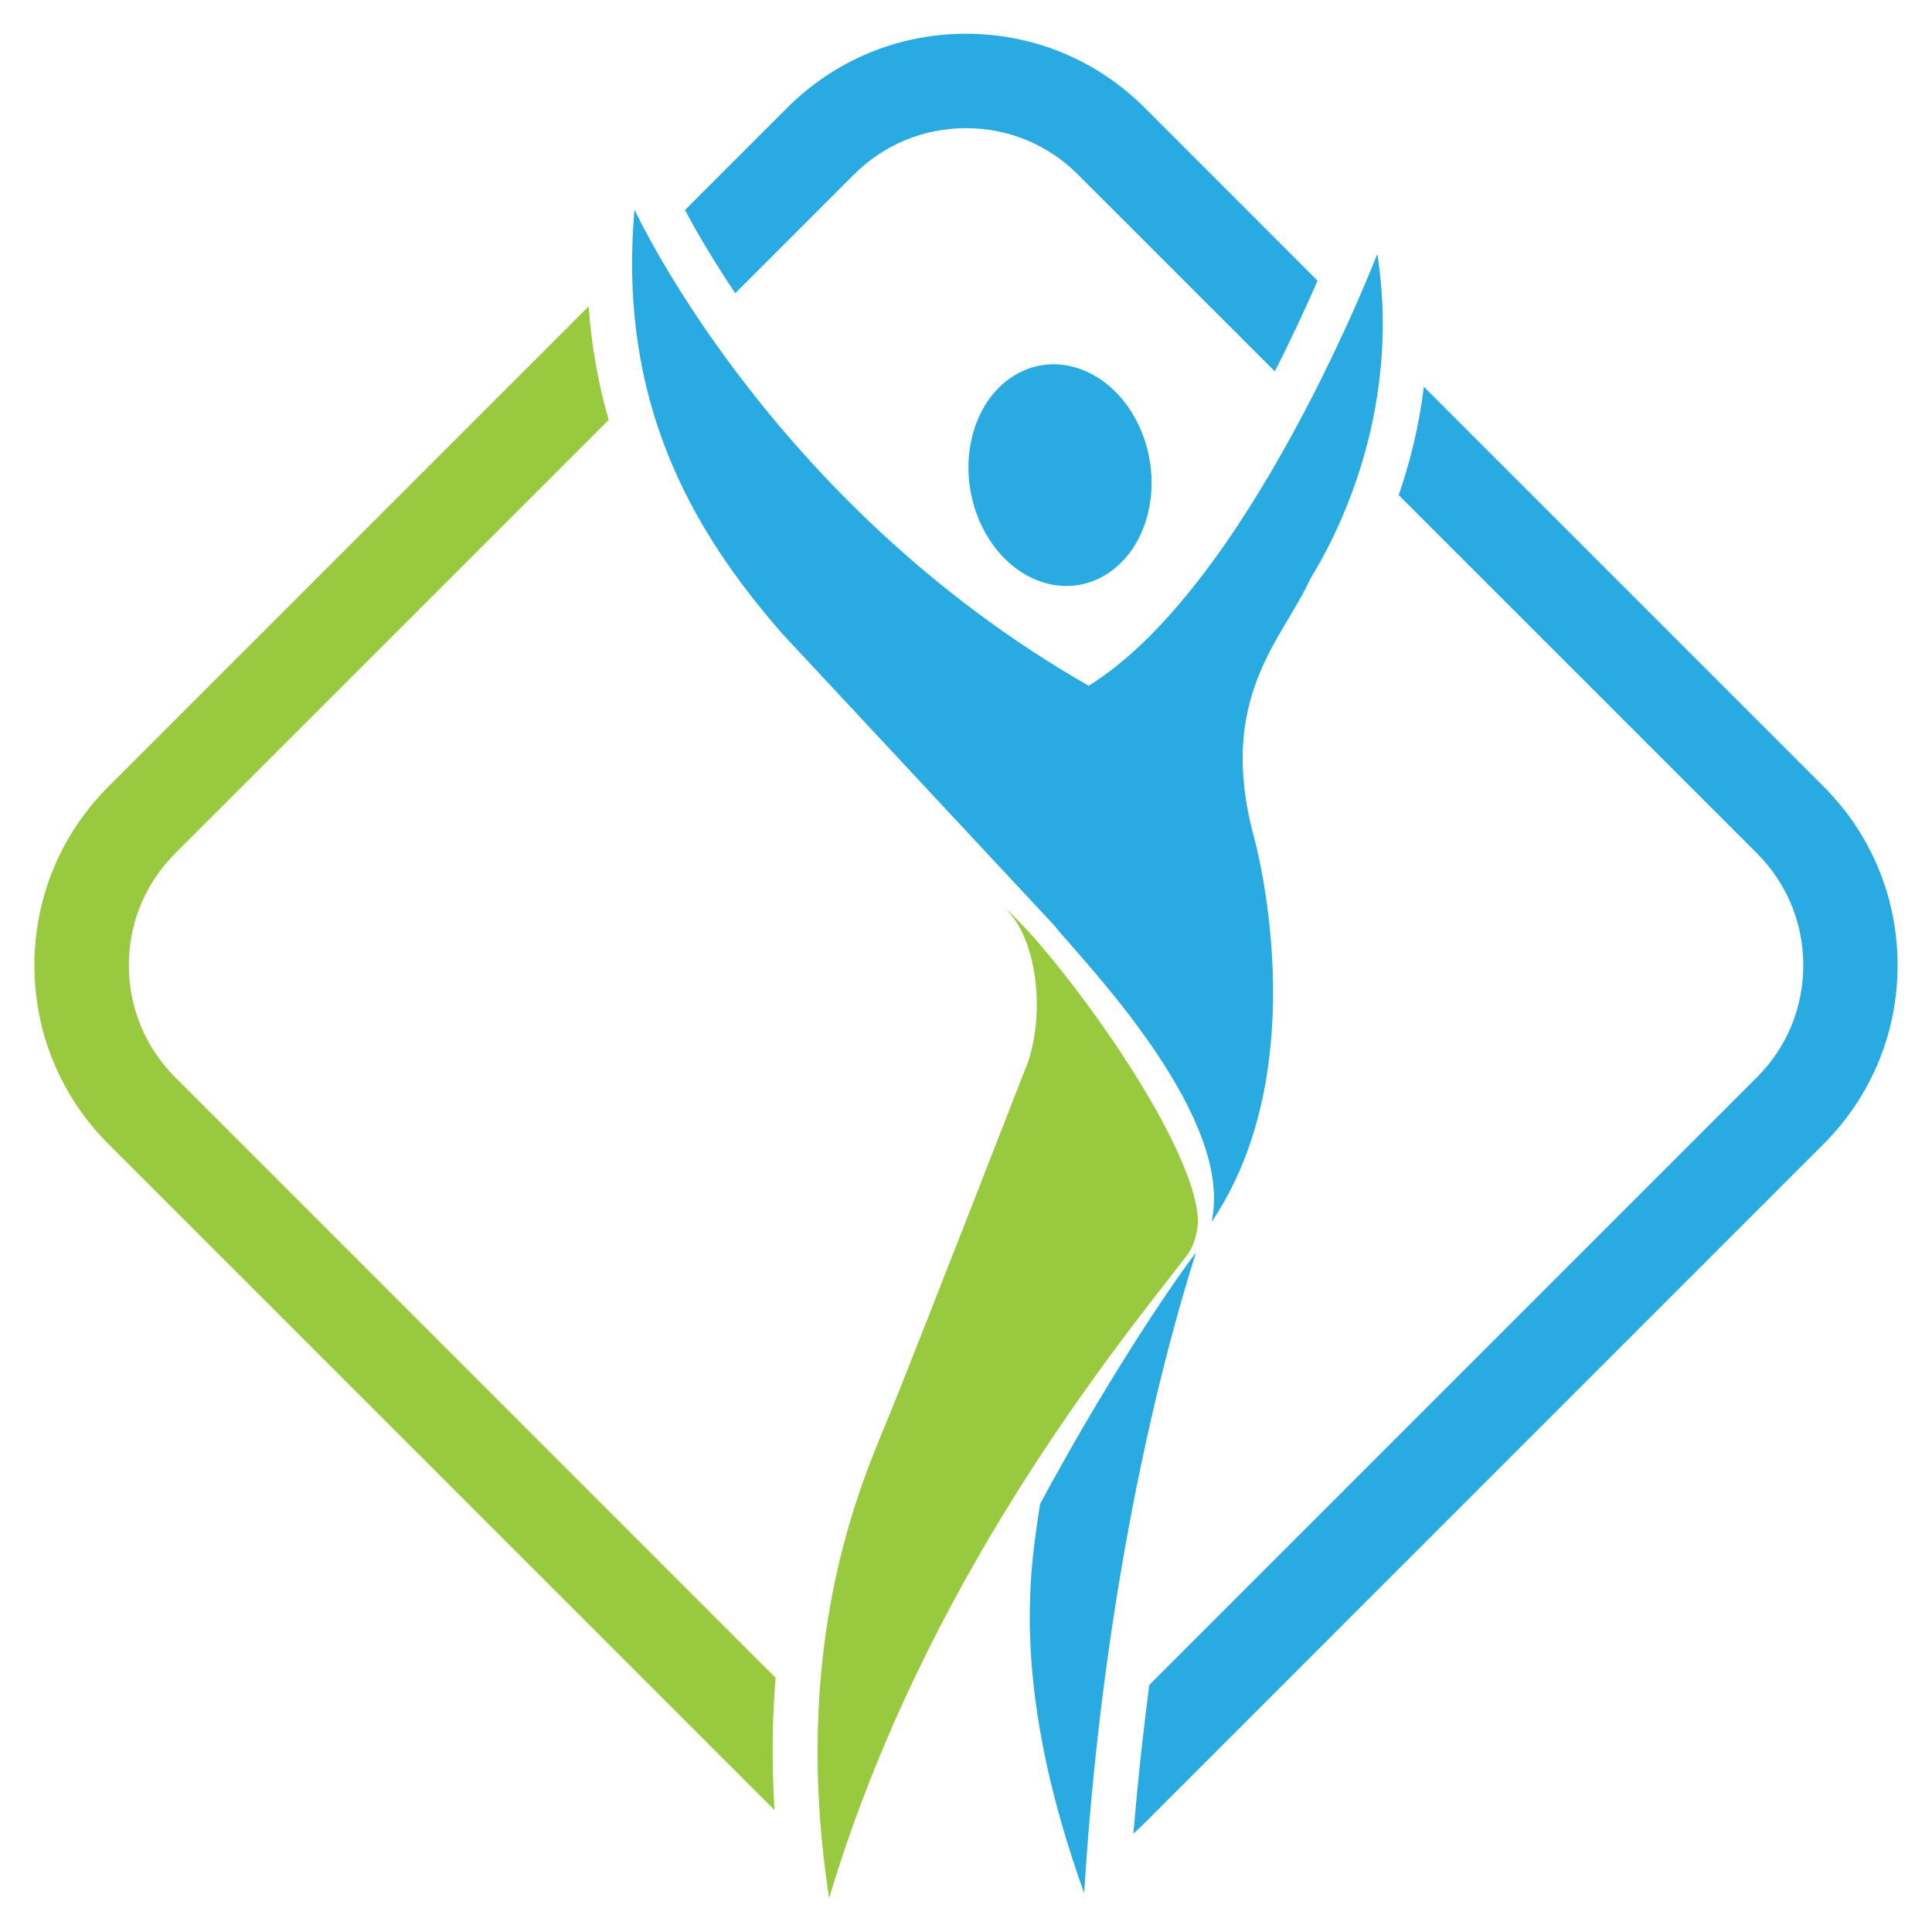
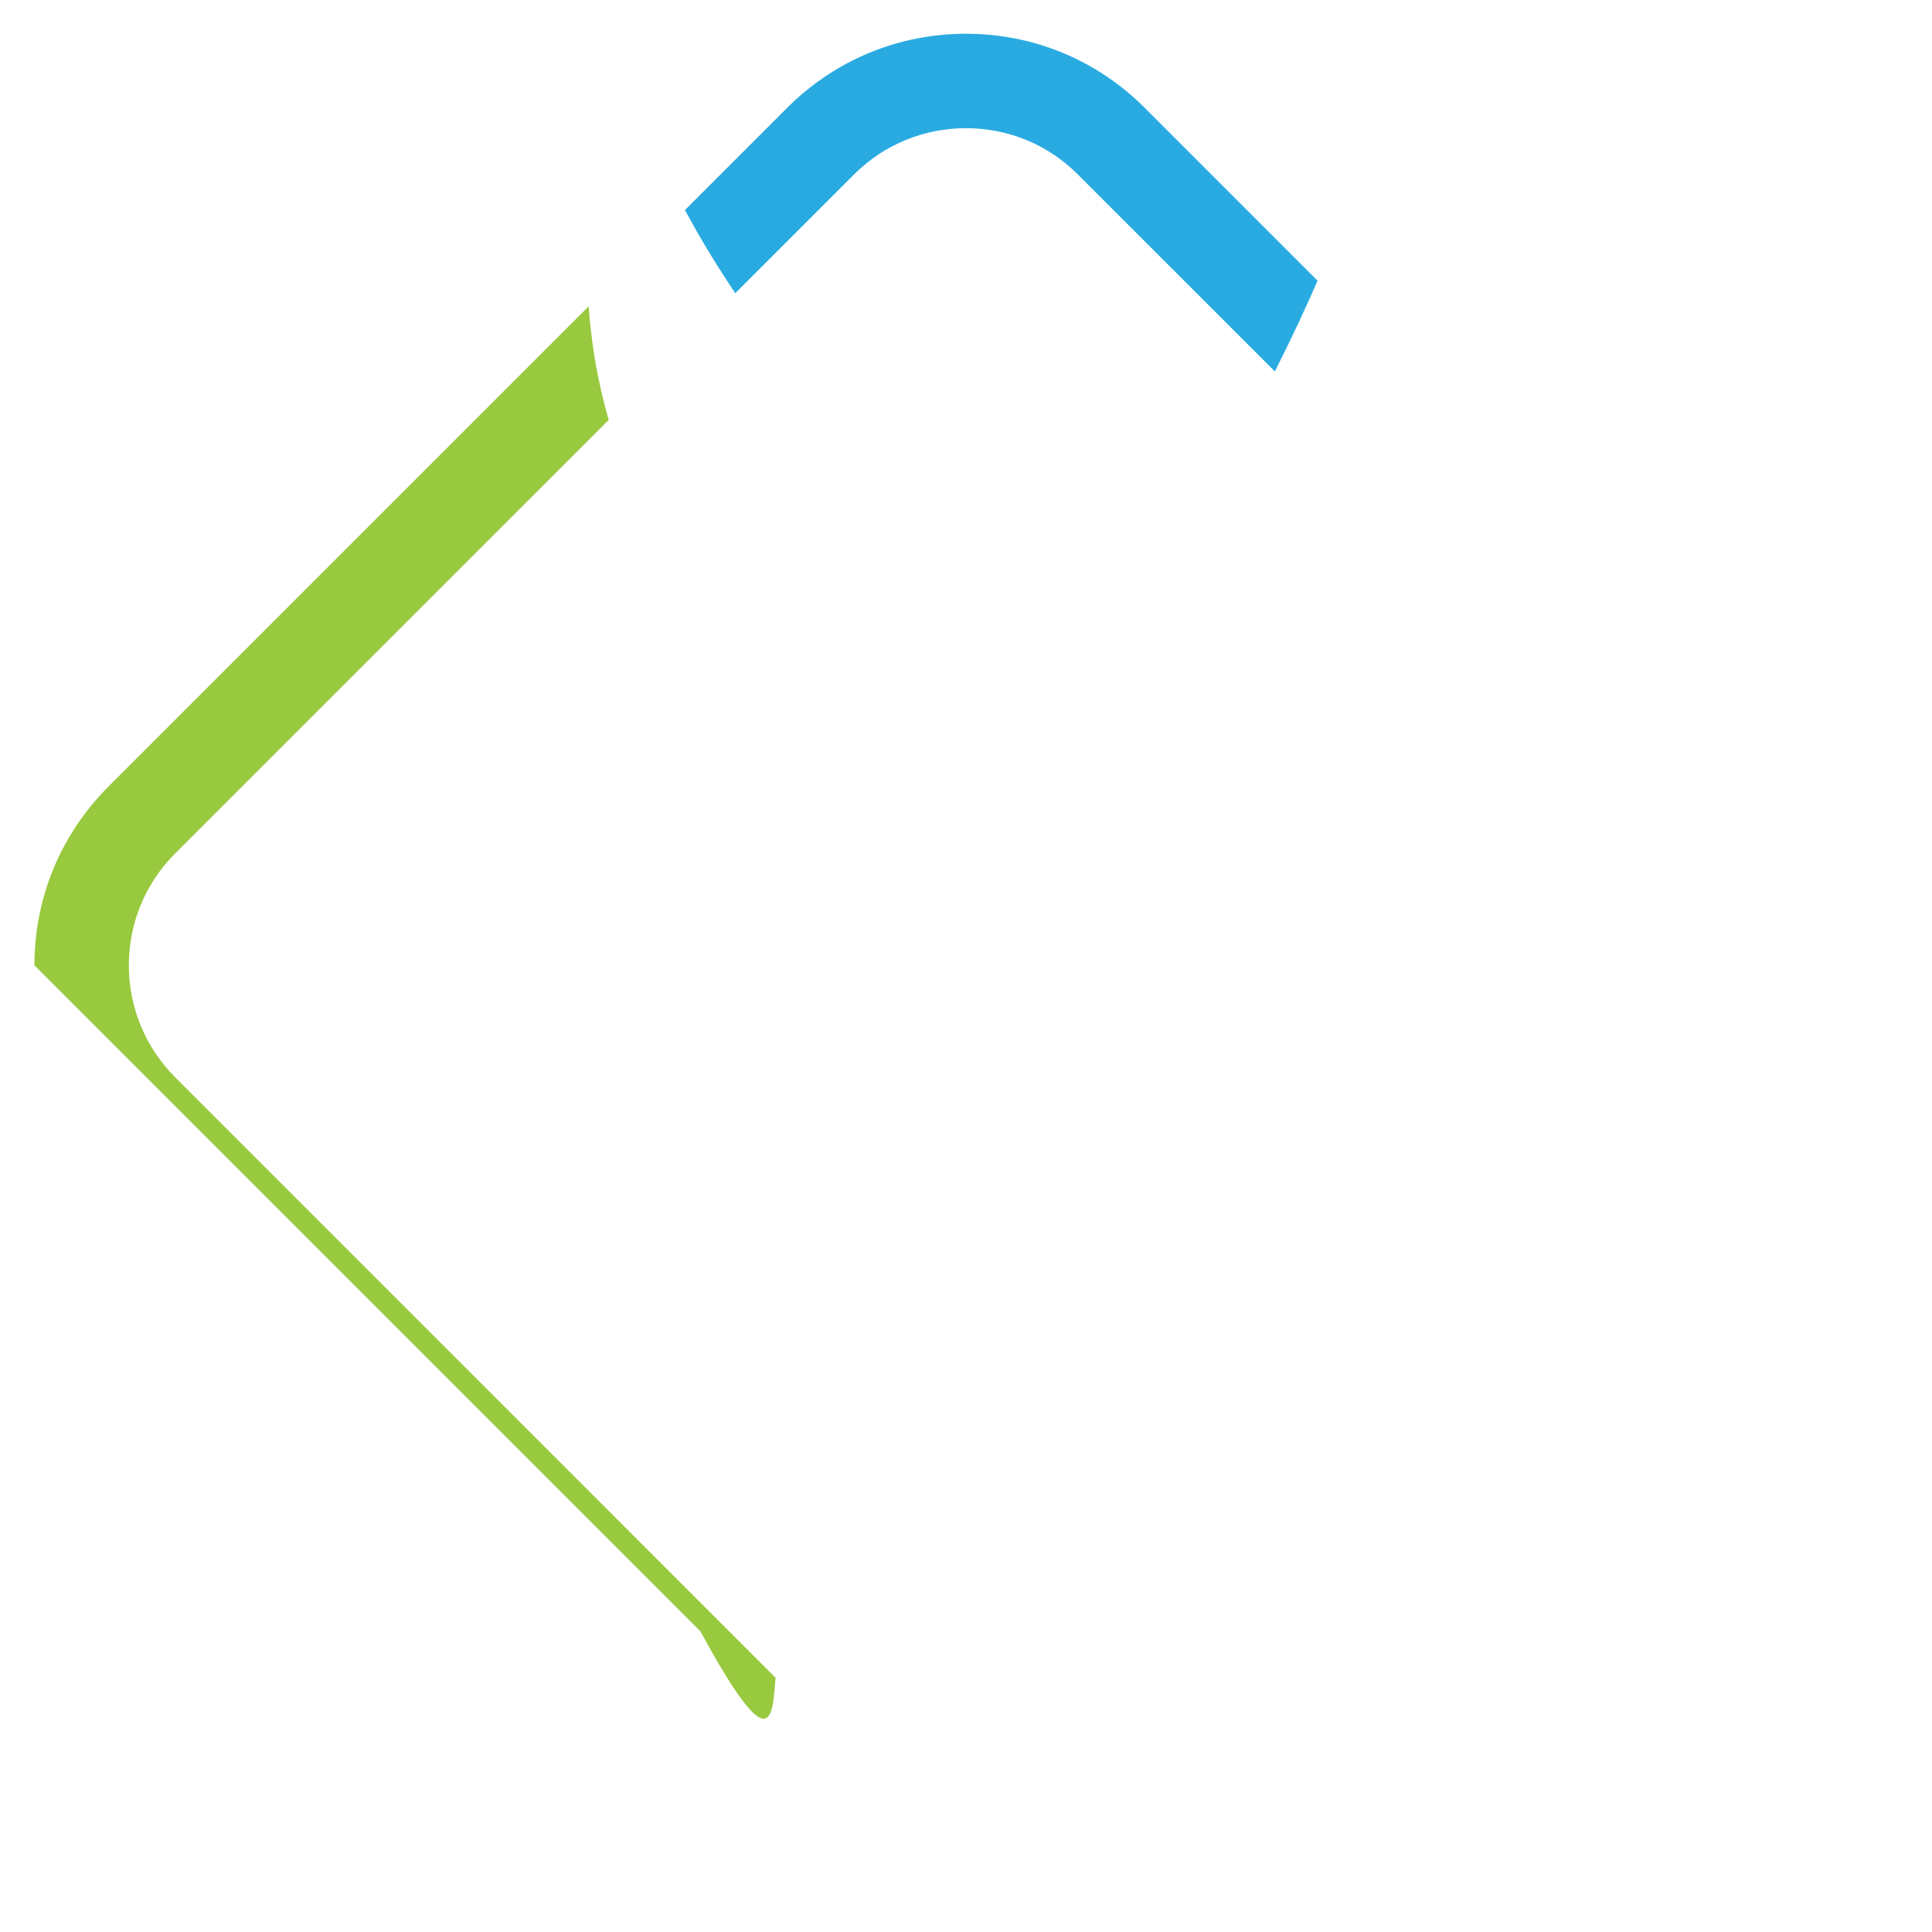
<svg xmlns="http://www.w3.org/2000/svg" version="1.1" id="Calque_1" x="0px" y="0px" width="32px" height="32px" viewBox="0 0 32 32" enable-background="new 0 0 32 32" xml:space="preserve">
  <g>
-     <path fill="#98C93E" d="M12.846,27.789l-9.943-9.944c-0.495-0.496-0.769-1.155-0.769-1.856c0-0.701,0.273-1.36,0.769-1.856   l7.179-7.178C9.906,6.347,9.796,5.723,9.75,5.074l-7.953,7.953C1.006,13.818,0.57,14.87,0.57,15.989   c0,1.118,0.436,2.17,1.227,2.961l11.031,11.031C12.779,29.186,12.792,28.455,12.846,27.789z" />
+     <path fill="#98C93E" d="M12.846,27.789l-9.943-9.944c-0.495-0.496-0.769-1.155-0.769-1.856c0-0.701,0.273-1.36,0.769-1.856   l7.179-7.178C9.906,6.347,9.796,5.723,9.75,5.074l-7.953,7.953C1.006,13.818,0.57,14.87,0.57,15.989   l11.031,11.031C12.779,29.186,12.792,28.455,12.846,27.789z" />
    <path fill="#29ABE2" d="M12.178,4.857l1.966-1.966C14.64,2.395,15.299,2.123,16,2.123s1.36,0.272,1.855,0.769l3.26,3.259   c0.297-0.583,0.537-1.109,0.708-1.502l-2.861-2.862C18.17,0.995,17.119,0.559,16,0.559c-1.119,0-2.171,0.436-2.962,1.227   l-1.693,1.693C11.503,3.776,11.779,4.261,12.178,4.857z" />
-     <path fill="#29ABE2" d="M30.204,13.027l-6.62-6.62c-0.082,0.664-0.235,1.266-0.417,1.794l5.932,5.931   c0.496,0.496,0.769,1.155,0.769,1.856c0,0.702-0.272,1.36-0.769,1.856L19.036,27.907c-0.102,0.773-0.191,1.595-0.264,2.464   c0.065-0.058,0.128-0.117,0.19-0.179l11.241-11.242c0.791-0.791,1.227-1.843,1.227-2.962S30.995,13.818,30.204,13.027z" />
-     <path fill="#29ABE2" d="M18.311,9.522c0.727-0.441,0.979-1.539,0.562-2.452c-0.416-0.912-1.343-1.295-2.07-0.853   c-0.726,0.441-0.978,1.539-0.562,2.452C16.657,9.581,17.583,9.964,18.311,9.522z" />
-     <path fill="#29ABE2" d="M22.813,4.205c0,0-2.116,5.501-4.781,7.153c-5.295-3.025-7.523-7.888-7.523-7.888   c-0.278,3.193,0.948,5.307,2.443,7.021l4.492,4.819c0.031,0.03,0.053,0.065,0.08,0.096c0.605,0.707,2.924,3.151,2.542,4.835   c1.763-2.6,0.706-6.368,0.706-6.368c-0.632-2.322,0.48-3.29,0.928-4.28C21.776,9.446,23.28,7.209,22.813,4.205z" />
-     <path fill="#29ABE2" d="M17.957,31.357c0.333-5.391,1.399-9.188,1.854-10.615c-0.512,0.679-1.551,2.248-2.583,4.167   C17.044,26.063,16.747,27.98,17.957,31.357z" />
-     <path fill="#98C93E" d="M16.57,14.983c0.629,0.458,0.774,1.902,0.394,2.769c0,0-1.927,4.949-2.282,5.805   c-0.442,1.067-1.593,3.705-0.949,7.884c1.563-5.235,4.727-9.098,5.913-10.629c0.147-0.192,0.174-0.388,0.198-0.548   C19.847,18.878,17.27,15.486,16.57,14.983z" />
  </g>
</svg>